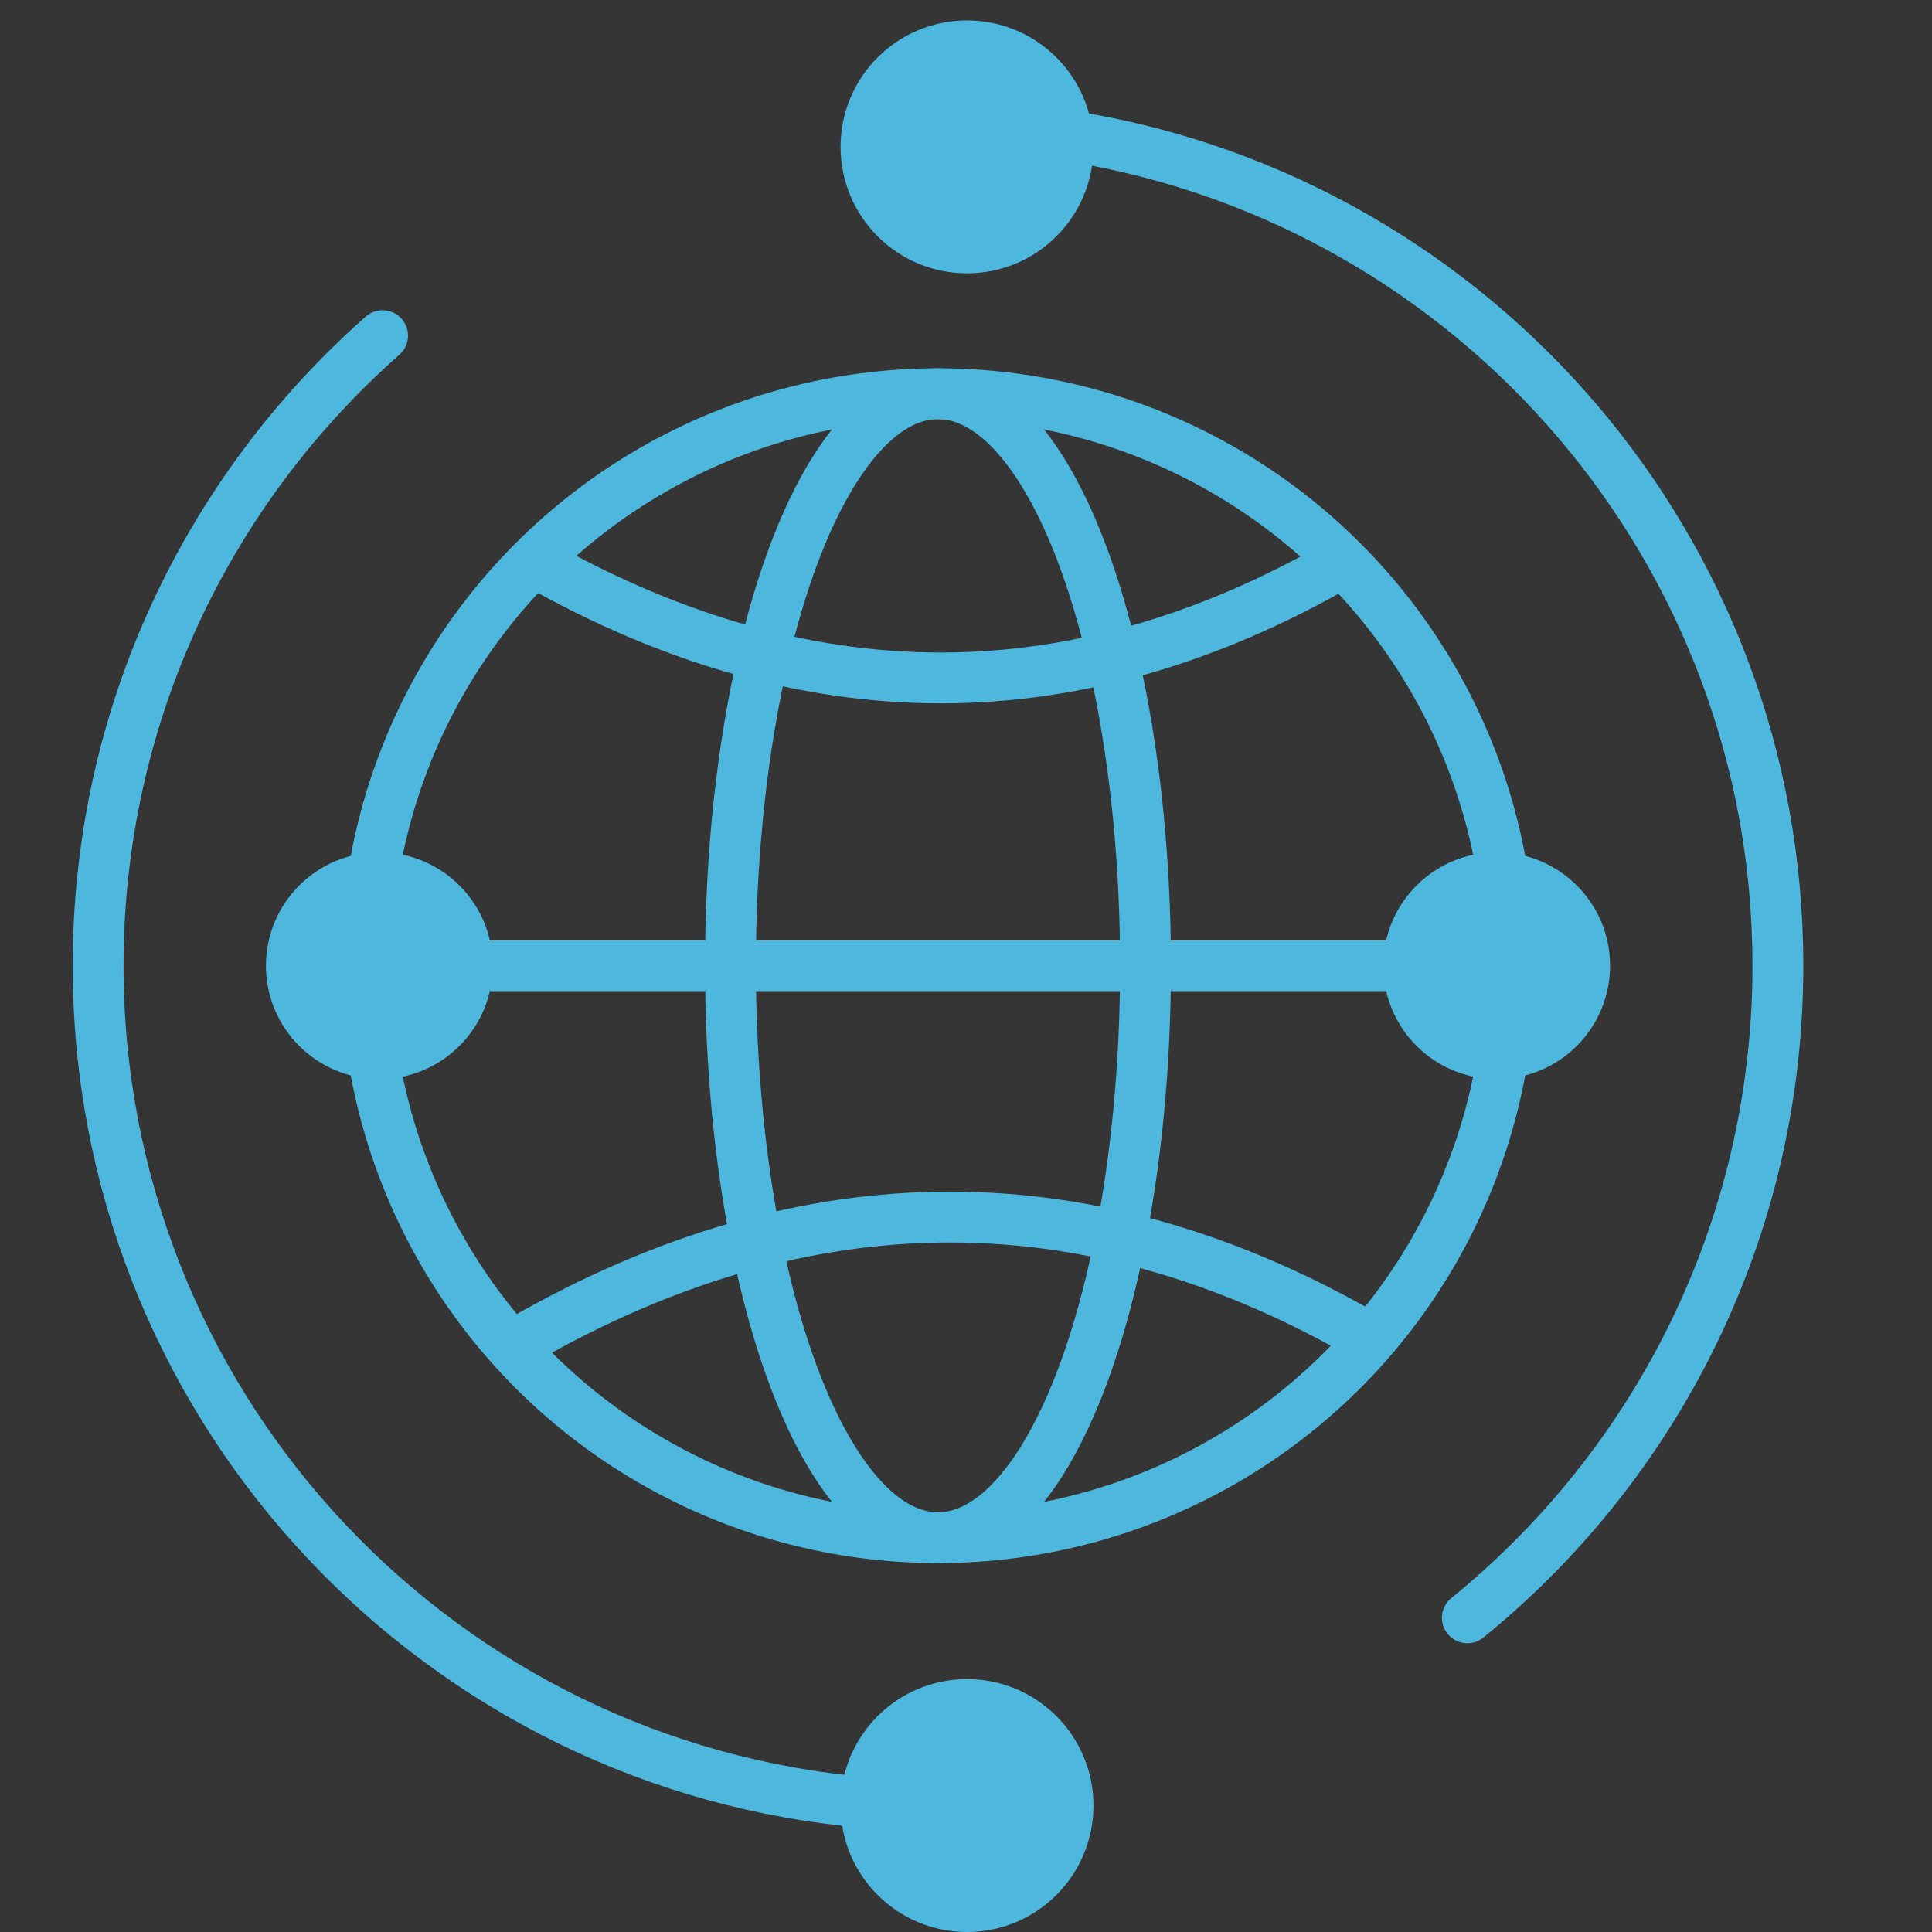
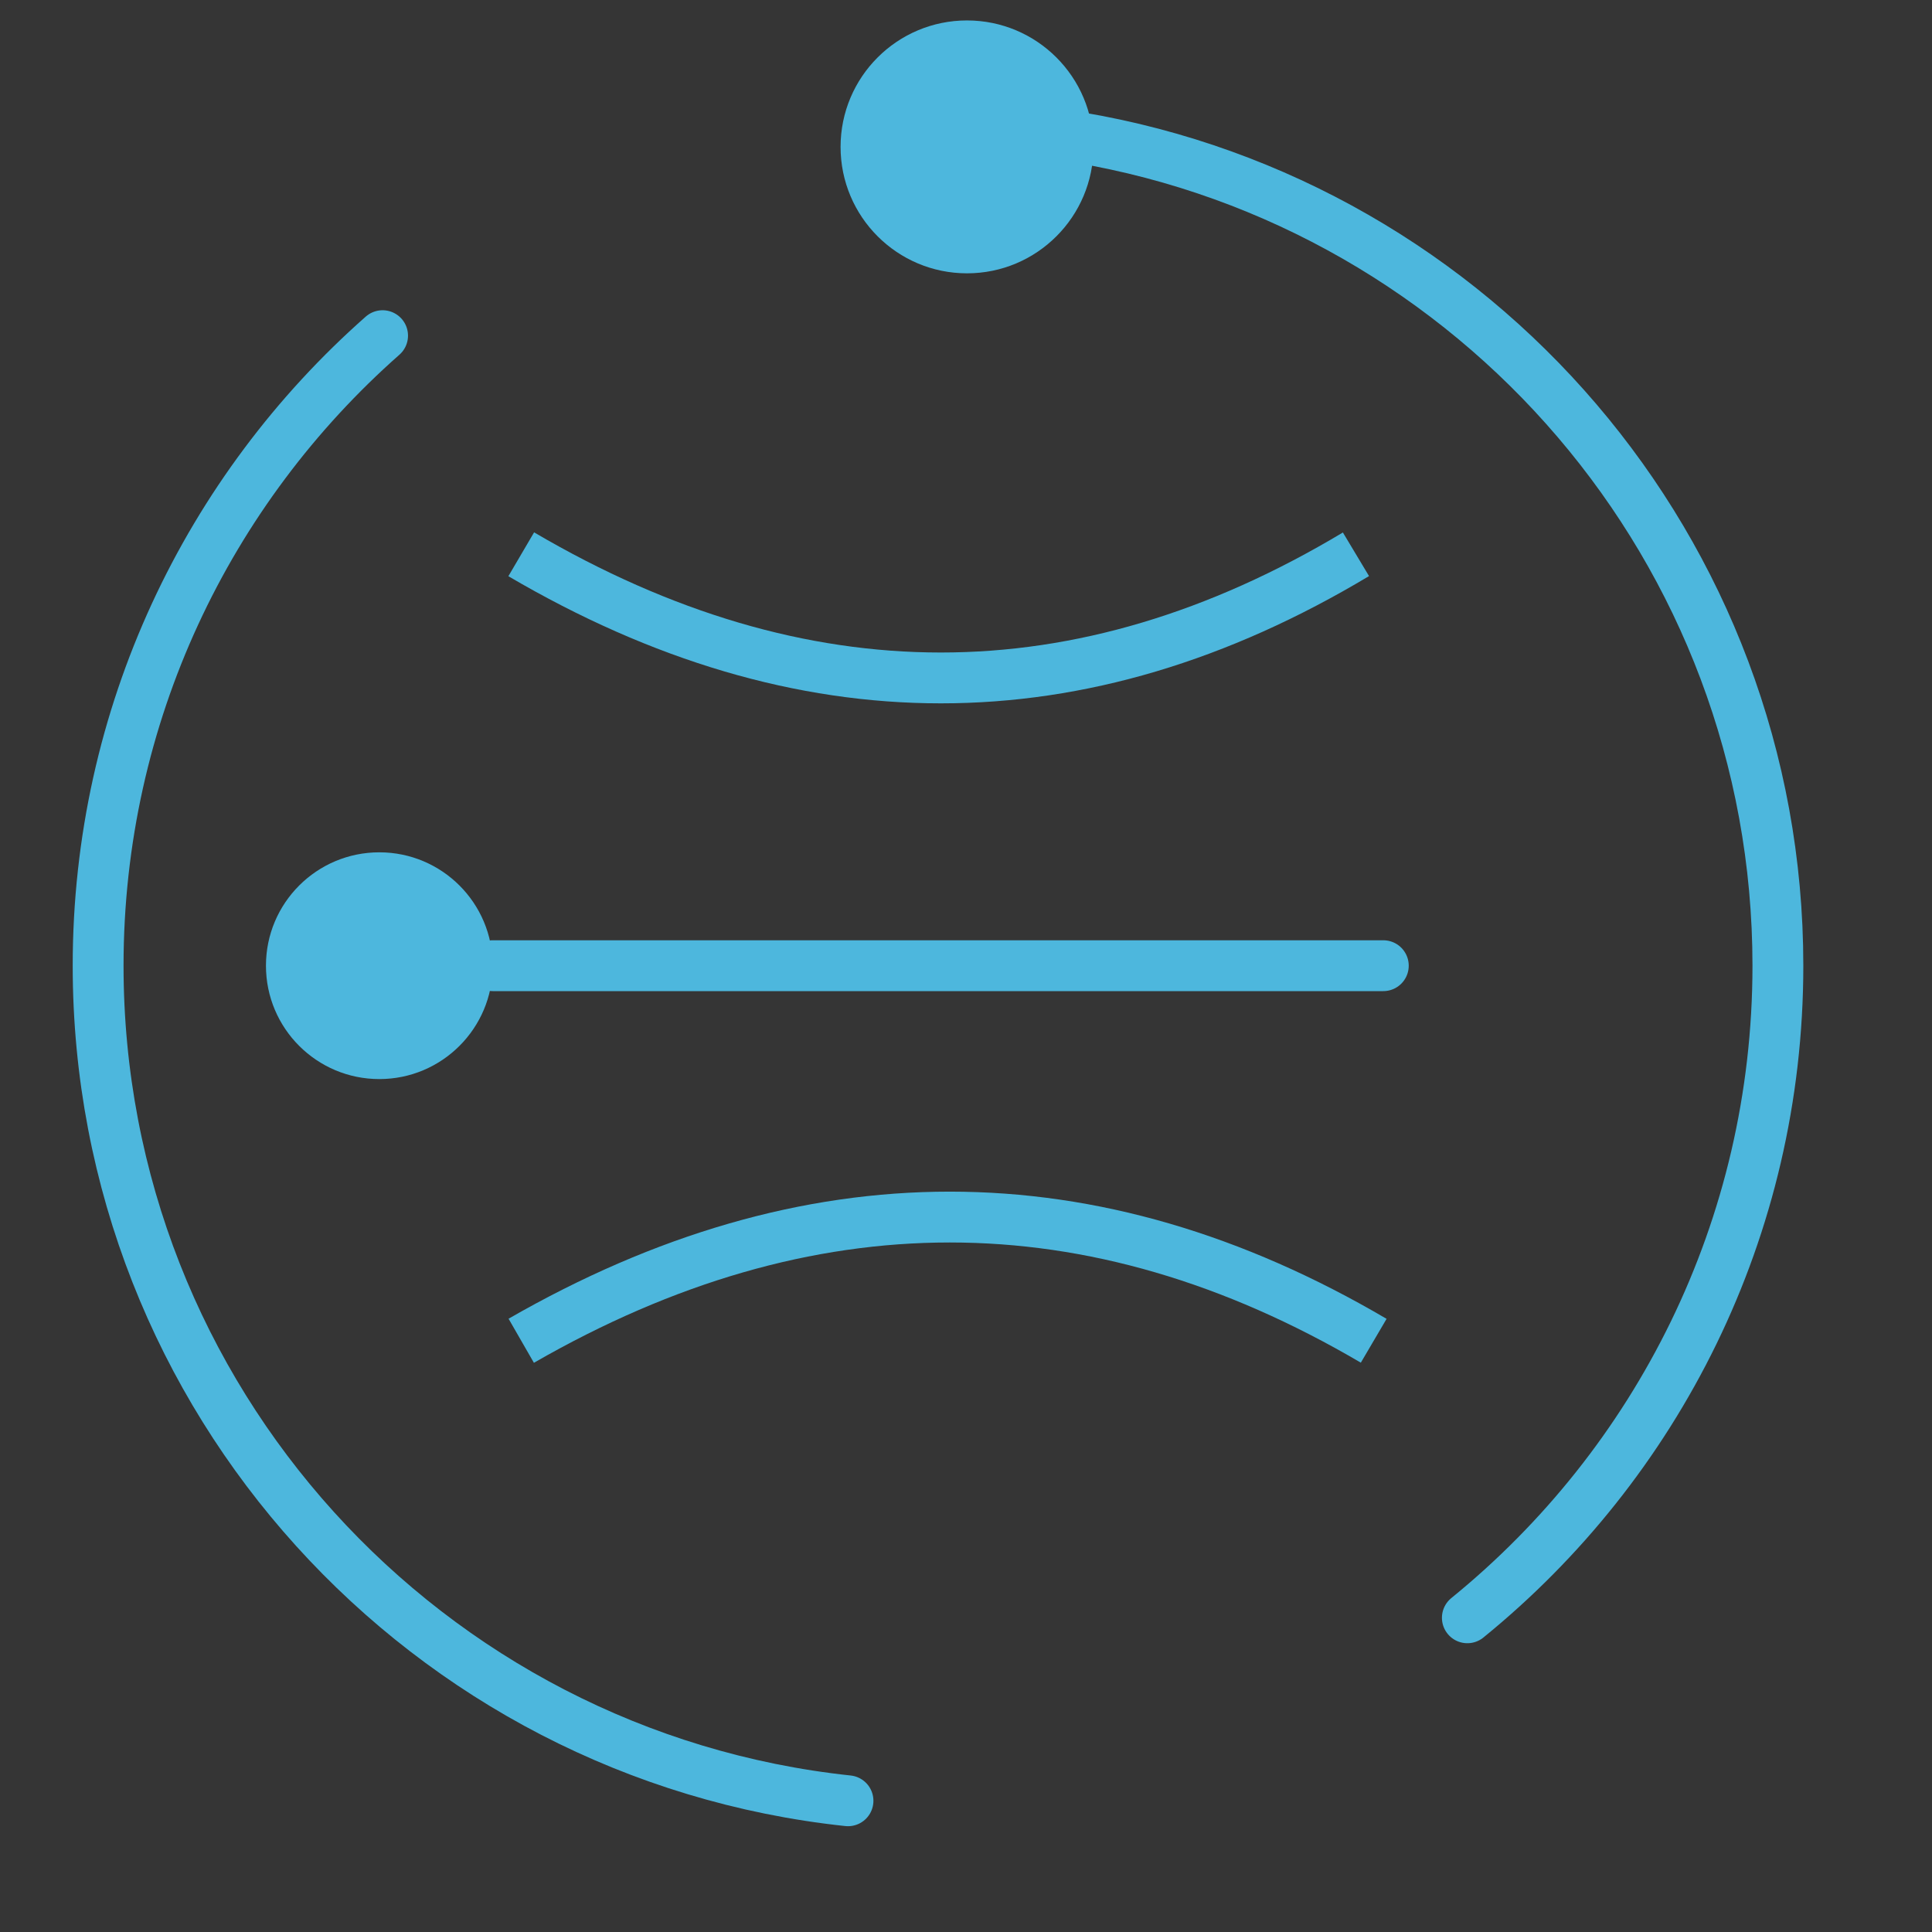
<svg xmlns="http://www.w3.org/2000/svg" width="38px" height="38px" viewBox="0 0 38 38" version="1.1">
  <rect x="0" y="0" width="38" height="38" fill="#333333" stroke="none" />
  <title>programme-icon3</title>
  <g id="行业" stroke="none" stroke-width="1" fill="none" fill-rule="evenodd">
    <g id="电信行业" transform="translate(-160, -1917)">
      <g id="programme-icon3" transform="translate(160, 1917)">
        <rect id="矩形备份-67" fill="#FFFFFF" opacity="0.012" x="0" y="0" width="38" height="38" />
        <path d="M27.019,26.371 C24.258,24.749 21.478,23.938 18.681,23.938 C15.883,23.938 13.073,24.749 10.252,26.371" id="路径-35" stroke="#4DB7DD" />
        <path d="M26.67,13.334 C23.966,11.713 21.244,10.902 18.505,10.902 C15.766,10.902 13.015,11.713 10.252,13.334" id="路径-35备份" stroke="#4DB7DD" transform="translate(18.461, 12.118) scale(1, -1) translate(-18.461, -12.118) " />
        <circle id="椭圆形" fill="#4DB7DD" cx="19.02" cy="2.889" r="2.487" />
-         <circle id="椭圆形备份-126" fill="#4DB7DD" cx="19.02" cy="35.513" r="2.487" />
        <path d="M7.525,6.602 C4.094,9.629 1.93,14.058 1.93,18.994 C1.93,27.519 8.388,34.536 16.679,35.419 M28.861,31.82 C32.588,28.791 34.969,24.17 34.969,18.994 C34.969,10.812 29.021,4.02 21.214,2.704" id="形状" stroke="#4DB7DD" stroke-linecap="round" stroke-linejoin="round" />
-         <circle id="椭圆形" stroke="#4DB7DD" cx="18.449" cy="18.994" r="11.25" />
-         <ellipse id="椭圆形" stroke="#4DB7DD" cx="18.449" cy="18.994" rx="4.082" ry="11.25" />
        <circle id="椭圆形" fill="#4DB7DD" cx="7.461" cy="18.994" r="2.23" />
-         <circle id="椭圆形备份-127" fill="#4DB7DD" cx="29.438" cy="18.994" r="2.23" />
        <line x1="9.69" y1="18.994" x2="27.208" y2="18.994" id="路径-36" stroke="#4DB7DD" stroke-linecap="round" stroke-linejoin="round" />
      </g>
    </g>
  </g>
</svg>